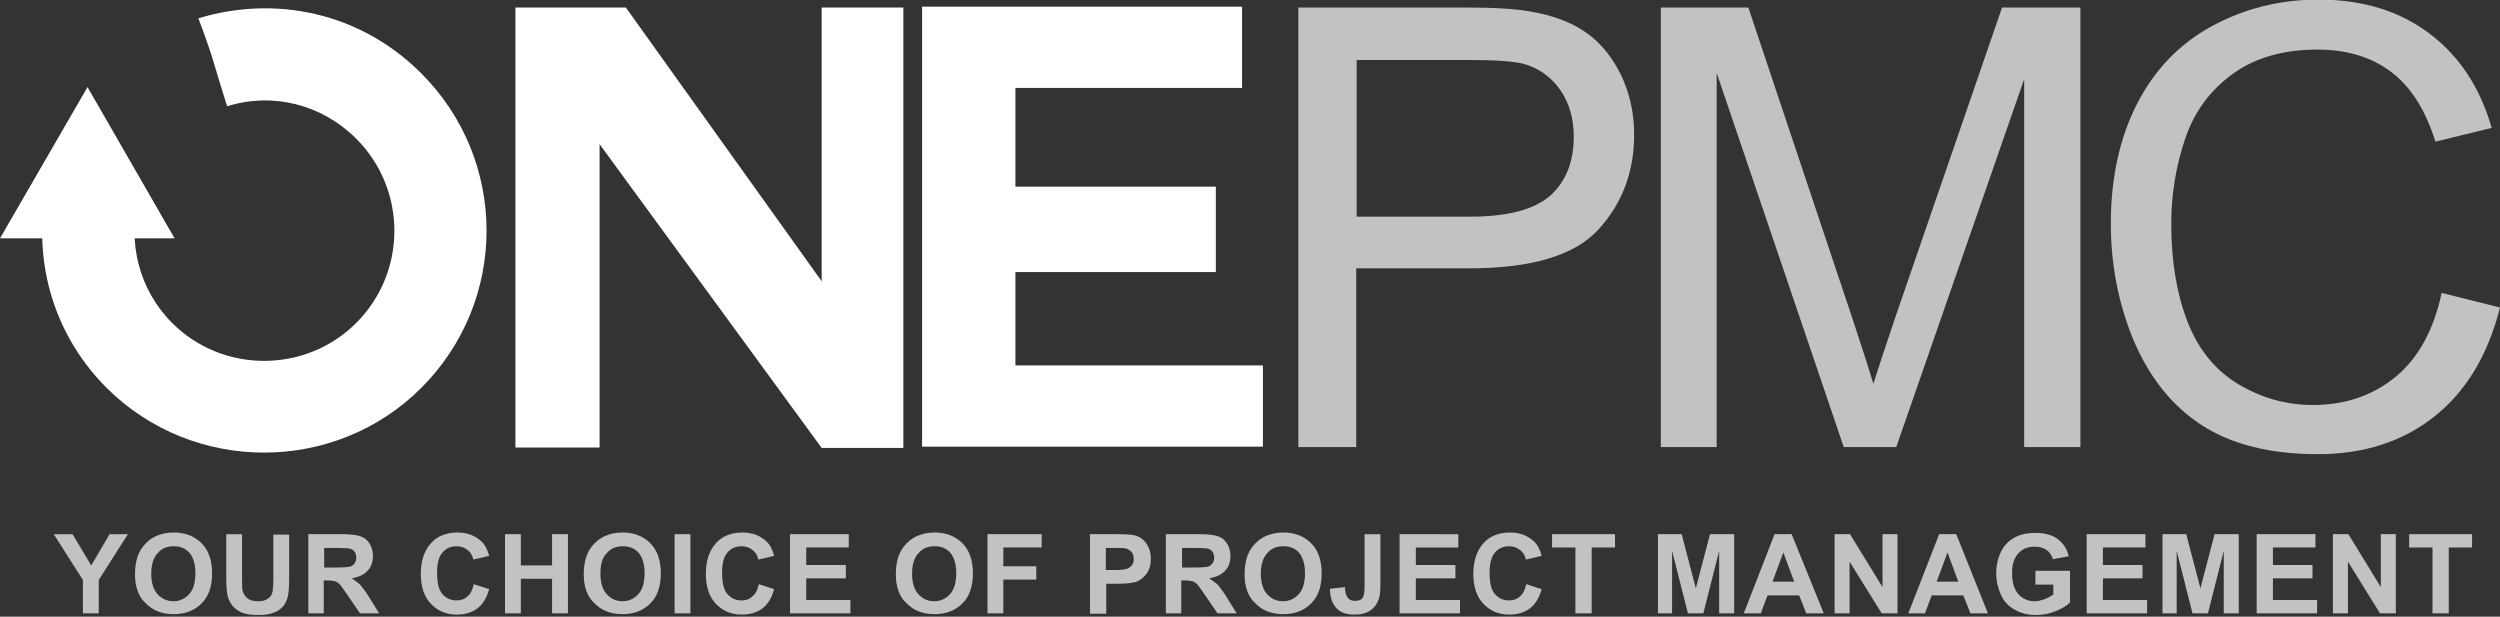
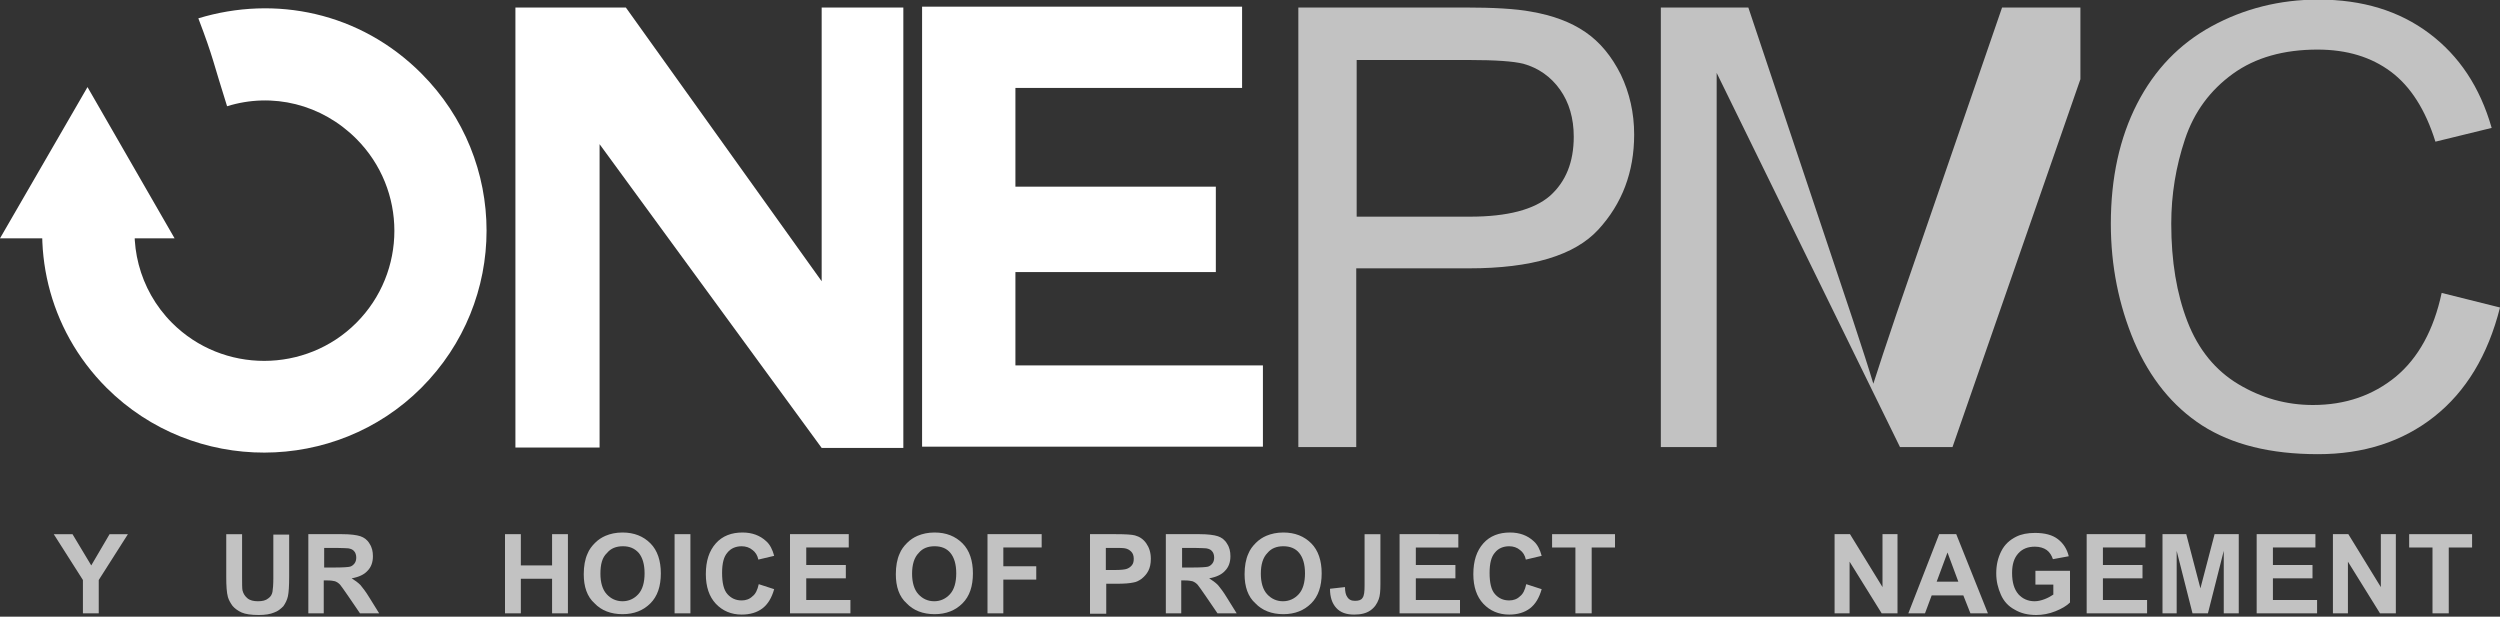
<svg xmlns="http://www.w3.org/2000/svg" version="1.1" id="Layer_1" x="0px" y="0px" viewBox="0 0 600 148" style="enable-background:new 0 0 600 148;" xml:space="preserve">
  <rect x="0" y="0" width="600" height="148" fill="#333333" stroke="none" />
  <style type="text/css">
	.st0{opacity:0.7;}
	.st1{fill:#FFFFFF;}
</style>
  <g id="guide">
</g>
  <g id="en_x5F_ol">
</g>
  <g id="box">
</g>
  <g>
    <g class="st0">
      <path class="st1" d="M19.9,147.2v-8l-7-11h4.5l4.5,7.5l4.4-7.5h4.4l-7,11v8H19.9z" />
-       <path class="st1" d="M32.4,137.8c0-1.9,0.3-3.6,0.9-4.9c0.4-1,1-1.8,1.8-2.6c0.7-0.8,1.6-1.3,2.5-1.7c1.2-0.5,2.5-0.8,4.1-0.8    c2.8,0,5,0.9,6.7,2.6c1.7,1.7,2.5,4.2,2.5,7.2c0,3.1-0.8,5.5-2.5,7.2c-1.7,1.7-3.9,2.6-6.7,2.6c-2.8,0-5.1-0.9-6.7-2.6    C33.2,143.2,32.4,140.8,32.4,137.8z M36.3,137.7c0,2.1,0.5,3.8,1.5,4.9c1,1.1,2.3,1.7,3.8,1.7c1.5,0,2.8-0.6,3.8-1.7    c1-1.1,1.5-2.8,1.5-5c0-2.2-0.5-3.8-1.4-4.9c-1-1.1-2.2-1.6-3.8-1.6c-1.6,0-2.9,0.5-3.8,1.6C36.8,133.8,36.3,135.5,36.3,137.7z" />
      <path class="st1" d="M54.3,128.2h3.8v10.3c0,1.6,0,2.7,0.1,3.2c0.2,0.8,0.6,1.4,1.2,1.9c0.6,0.5,1.5,0.7,2.5,0.7    c1.1,0,1.9-0.2,2.5-0.7c0.6-0.4,0.9-1,1-1.6c0.1-0.6,0.2-1.7,0.2-3.2v-10.5h3.8v10c0,2.3-0.1,3.9-0.3,4.8    c-0.2,0.9-0.6,1.7-1.1,2.4c-0.6,0.6-1.3,1.2-2.2,1.5c-0.9,0.4-2.2,0.6-3.7,0.6c-1.8,0-3.2-0.2-4.1-0.6c-0.9-0.4-1.7-1-2.2-1.6    c-0.5-0.7-0.9-1.4-1.1-2.1c-0.3-1.1-0.4-2.7-0.4-4.8V128.2z" />
      <path class="st1" d="M74,147.2v-19h8.1c2,0,3.5,0.2,4.4,0.5c0.9,0.3,1.7,0.9,2.2,1.8c0.6,0.9,0.8,1.9,0.8,3c0,1.4-0.4,2.6-1.3,3.5    c-0.8,0.9-2.1,1.5-3.8,1.8c0.8,0.5,1.5,1,2.1,1.6c0.5,0.6,1.3,1.6,2.2,3.1l2.3,3.7h-4.6l-2.8-4.1c-1-1.5-1.7-2.4-2-2.8    c-0.4-0.4-0.7-0.6-1.2-0.8c-0.4-0.1-1-0.2-1.9-0.2h-0.8v7.9H74z M77.8,136.2h2.8c1.8,0,3-0.1,3.4-0.2s0.8-0.4,1.1-0.8    c0.3-0.4,0.4-0.9,0.4-1.4c0-0.6-0.2-1.2-0.5-1.5c-0.3-0.4-0.8-0.6-1.4-0.7c-0.3,0-1.2-0.1-2.8-0.1h-3V136.2z" />
-       <path class="st1" d="M113.7,140.2l3.7,1.2c-0.6,2.1-1.5,3.6-2.8,4.6c-1.3,1-3,1.5-5,1.5c-2.5,0-4.6-0.9-6.2-2.6    c-1.6-1.7-2.4-4.1-2.4-7.1c0-3.2,0.8-5.6,2.4-7.4c1.6-1.8,3.8-2.6,6.4-2.6c2.3,0,4.2,0.7,5.7,2.1c0.9,0.8,1.5,2,1.9,3.5l-3.8,0.9    c-0.2-1-0.7-1.8-1.4-2.3c-0.7-0.6-1.6-0.9-2.6-0.9c-1.4,0-2.6,0.5-3.4,1.5c-0.9,1-1.3,2.6-1.3,4.9c0,2.4,0.4,4.1,1.3,5.1    c0.9,1,2,1.5,3.4,1.5c1,0,1.9-0.3,2.6-1C112.9,142.6,113.4,141.6,113.7,140.2z" />
      <path class="st1" d="M121.2,147.2v-19h3.8v7.5h7.5v-7.5h3.8v19h-3.8v-8.3h-7.5v8.3H121.2z" />
      <path class="st1" d="M140.1,137.8c0-1.9,0.3-3.6,0.9-4.9c0.4-1,1-1.8,1.8-2.6s1.6-1.3,2.5-1.7c1.2-0.5,2.5-0.8,4.1-0.8    c2.8,0,5,0.9,6.7,2.6c1.7,1.7,2.5,4.2,2.5,7.2c0,3.1-0.8,5.5-2.5,7.2c-1.7,1.7-3.9,2.6-6.7,2.6c-2.8,0-5.1-0.9-6.7-2.6    C140.9,143.2,140.1,140.8,140.1,137.8z M144.1,137.7c0,2.1,0.5,3.8,1.5,4.9c1,1.1,2.3,1.7,3.8,1.7c1.5,0,2.8-0.6,3.8-1.7    c1-1.1,1.5-2.8,1.5-5c0-2.2-0.5-3.8-1.4-4.9c-1-1.1-2.2-1.6-3.8-1.6s-2.9,0.5-3.8,1.6C144.5,133.8,144.1,135.5,144.1,137.7z" />
      <path class="st1" d="M161.9,147.2v-19h3.8v19H161.9z" />
      <path class="st1" d="M182.1,140.2l3.7,1.2c-0.6,2.1-1.5,3.6-2.8,4.6c-1.3,1-3,1.5-5,1.5c-2.5,0-4.6-0.9-6.2-2.6    c-1.6-1.7-2.4-4.1-2.4-7.1c0-3.2,0.8-5.6,2.4-7.4c1.6-1.8,3.8-2.6,6.4-2.6c2.3,0,4.2,0.7,5.7,2.1c0.9,0.8,1.5,2,1.9,3.5l-3.8,0.9    c-0.2-1-0.7-1.8-1.4-2.3c-0.7-0.6-1.6-0.9-2.6-0.9c-1.4,0-2.6,0.5-3.4,1.5c-0.9,1-1.3,2.6-1.3,4.9c0,2.4,0.4,4.1,1.3,5.1    c0.9,1,2,1.5,3.4,1.5c1,0,1.9-0.3,2.6-1C181.3,142.6,181.8,141.6,182.1,140.2z" />
      <path class="st1" d="M189.6,147.2v-19h14.1v3.2h-10.2v4.2h9.5v3.2h-9.5v5.2h10.6v3.2H189.6z" />
      <path class="st1" d="M215,137.8c0-1.9,0.3-3.6,0.9-4.9c0.4-1,1-1.8,1.8-2.6s1.6-1.3,2.5-1.7c1.2-0.5,2.5-0.8,4.1-0.8    c2.8,0,5,0.9,6.7,2.6c1.7,1.7,2.5,4.2,2.5,7.2c0,3.1-0.8,5.5-2.5,7.2c-1.7,1.7-3.9,2.6-6.7,2.6c-2.8,0-5.1-0.9-6.7-2.6    C215.8,143.2,215,140.8,215,137.8z M218.9,137.7c0,2.1,0.5,3.8,1.5,4.9c1,1.1,2.3,1.7,3.8,1.7c1.5,0,2.8-0.6,3.8-1.7    c1-1.1,1.5-2.8,1.5-5c0-2.2-0.5-3.8-1.4-4.9s-2.2-1.6-3.8-1.6s-2.9,0.5-3.8,1.6C219.4,133.8,218.9,135.5,218.9,137.7z" />
      <path class="st1" d="M237,147.2v-19h13v3.2h-9.2v4.5h7.9v3.2h-7.9v8.1H237z" />
      <path class="st1" d="M261.6,147.2v-19h6.2c2.3,0,3.9,0.1,4.6,0.3c1.1,0.3,2,0.9,2.7,1.9c0.7,1,1.1,2.2,1.1,3.7    c0,1.2-0.2,2.1-0.6,2.9c-0.4,0.8-1,1.4-1.6,1.9c-0.7,0.5-1.3,0.8-2,0.9c-0.9,0.2-2.2,0.3-4,0.3h-2.5v7.2H261.6z M265.4,131.4v5.4    h2.1c1.5,0,2.5-0.1,3-0.3c0.5-0.2,0.9-0.5,1.2-0.9c0.3-0.4,0.4-0.9,0.4-1.5c0-0.7-0.2-1.3-0.6-1.7c-0.4-0.4-0.9-0.7-1.5-0.8    c-0.5-0.1-1.4-0.1-2.8-0.1H265.4z" />
      <path class="st1" d="M279.8,147.2v-19h8.1c2,0,3.5,0.2,4.4,0.5c0.9,0.3,1.7,0.9,2.2,1.8c0.6,0.9,0.8,1.9,0.8,3    c0,1.4-0.4,2.6-1.3,3.5c-0.8,0.9-2.1,1.5-3.8,1.8c0.8,0.5,1.5,1,2.1,1.6c0.5,0.6,1.3,1.6,2.2,3.1l2.3,3.7h-4.6l-2.8-4.1    c-1-1.5-1.7-2.4-2-2.8c-0.4-0.4-0.7-0.6-1.2-0.8c-0.4-0.1-1-0.2-1.9-0.2h-0.8v7.9H279.8z M283.7,136.2h2.8c1.8,0,3-0.1,3.4-0.2    s0.8-0.4,1.1-0.8c0.3-0.4,0.4-0.9,0.4-1.4c0-0.6-0.2-1.2-0.5-1.5c-0.3-0.4-0.8-0.6-1.4-0.7c-0.3,0-1.2-0.1-2.8-0.1h-3V136.2z" />
      <path class="st1" d="M298.7,137.8c0-1.9,0.3-3.6,0.9-4.9c0.4-1,1-1.8,1.8-2.6s1.6-1.3,2.5-1.7c1.2-0.5,2.5-0.8,4.1-0.8    c2.8,0,5,0.9,6.7,2.6c1.7,1.7,2.5,4.2,2.5,7.2c0,3.1-0.8,5.5-2.5,7.2c-1.7,1.7-3.9,2.6-6.7,2.6c-2.8,0-5.1-0.9-6.7-2.6    C299.5,143.2,298.7,140.8,298.7,137.8z M302.6,137.7c0,2.1,0.5,3.8,1.5,4.9c1,1.1,2.3,1.7,3.8,1.7c1.5,0,2.8-0.6,3.8-1.7    c1-1.1,1.5-2.8,1.5-5c0-2.2-0.5-3.8-1.4-4.9s-2.2-1.6-3.8-1.6c-1.6,0-2.9,0.5-3.8,1.6C303.1,133.8,302.6,135.5,302.6,137.7z" />
      <path class="st1" d="M327.5,128.2h3.8v12c0,1.6-0.1,2.8-0.4,3.6c-0.4,1.1-1,2-2,2.7c-1,0.7-2.3,1-3.9,1c-1.9,0-3.3-0.5-4.3-1.6    s-1.5-2.6-1.5-4.6l3.6-0.4c0,1.1,0.2,1.9,0.5,2.3c0.4,0.7,1,1,1.9,1c0.9,0,1.5-0.2,1.8-0.7c0.4-0.5,0.5-1.5,0.5-3V128.2z" />
      <path class="st1" d="M335.9,147.2v-19H350v3.2h-10.2v4.2h9.5v3.2h-9.5v5.2h10.6v3.2H335.9z" />
      <path class="st1" d="M366.3,140.2l3.7,1.2c-0.6,2.1-1.5,3.6-2.8,4.6c-1.3,1-3,1.5-5,1.5c-2.5,0-4.6-0.9-6.2-2.6    c-1.6-1.7-2.4-4.1-2.4-7.1c0-3.2,0.8-5.6,2.4-7.4c1.6-1.8,3.8-2.6,6.4-2.6c2.3,0,4.2,0.7,5.7,2.1c0.9,0.8,1.5,2,1.9,3.5l-3.8,0.9    c-0.2-1-0.7-1.8-1.4-2.3c-0.7-0.6-1.6-0.9-2.6-0.9c-1.4,0-2.6,0.5-3.4,1.5c-0.9,1-1.3,2.6-1.3,4.9c0,2.4,0.4,4.1,1.3,5.1    c0.9,1,2,1.5,3.4,1.5c1,0,1.9-0.3,2.6-1C365.5,142.6,366,141.6,366.3,140.2z" />
      <path class="st1" d="M378.1,147.2v-15.8h-5.6v-3.2h15.1v3.2h-5.6v15.8H378.1z" />
-       <path class="st1" d="M397.9,147.2v-19h5.7l3.4,13l3.4-13h5.8v19h-3.6v-15l-3.8,15h-3.7l-3.8-15v15H397.9z" />
-       <path class="st1" d="M437.7,147.2h-4.2l-1.7-4.3h-7.6l-1.6,4.3h-4.1l7.4-19h4.1L437.7,147.2z M430.6,139.6l-2.6-7l-2.6,7H430.6z" />
      <path class="st1" d="M440.3,147.2v-19h3.7l7.8,12.7v-12.7h3.6v19h-3.8l-7.7-12.4v12.4H440.3z" />
      <path class="st1" d="M477.1,147.2h-4.2l-1.7-4.3h-7.6l-1.6,4.3H458l7.4-19h4.1L477.1,147.2z M470,139.6l-2.6-7l-2.6,7H470z" />
      <path class="st1" d="M488.5,140.2V137h8.3v7.6c-0.8,0.8-2,1.5-3.5,2.1c-1.5,0.6-3.1,0.9-4.6,0.9c-2,0-3.7-0.4-5.2-1.3    c-1.5-0.8-2.6-2-3.3-3.6c-0.7-1.6-1.1-3.2-1.1-5.1c0-2,0.4-3.7,1.2-5.3s2-2.7,3.6-3.5c1.2-0.6,2.7-0.9,4.5-0.9    c2.4,0,4.2,0.5,5.5,1.5c1.3,1,2.2,2.4,2.6,4.1l-3.8,0.7c-0.3-0.9-0.8-1.7-1.5-2.2c-0.7-0.5-1.7-0.8-2.8-0.8c-1.7,0-3,0.5-4,1.6    c-1,1.1-1.5,2.6-1.5,4.7c0,2.3,0.5,3.9,1.5,5.1c1,1.1,2.3,1.7,3.9,1.7c0.8,0,1.6-0.2,2.4-0.5c0.8-0.3,1.5-0.7,2.1-1.1v-2.4H488.5z    " />
      <path class="st1" d="M500.8,147.2v-19h14.1v3.2h-10.2v4.2h9.5v3.2h-9.5v5.2h10.6v3.2H500.8z" />
      <path class="st1" d="M519,147.2v-19h5.7l3.4,13l3.4-13h5.8v19h-3.6v-15l-3.8,15h-3.7l-3.8-15v15H519z" />
      <path class="st1" d="M541.6,147.2v-19h14.1v3.2h-10.2v4.2h9.5v3.2h-9.5v5.2h10.6v3.2H541.6z" />
      <path class="st1" d="M559.9,147.2v-19h3.7l7.8,12.7v-12.7h3.6v19h-3.8l-7.7-12.4v12.4H559.9z" />
      <path class="st1" d="M583.8,147.2v-15.8h-5.6v-3.2h15.1v3.2h-5.6v15.8H583.8z" />
    </g>
    <g>
      <path class="st1" d="M101.1,17.6c20.9,20.9,20.9,54.6,0,75.5c-20.6,20.6-54.6,20.8-75.5,0c-14.3-14.3-18.5-34.3-13.4-52    c9.7,3,10.5,3.2,21.1,6.9c-2.7,10,0,21.5,8,29.5c12.2,12.2,32.1,12.1,44.2,0c12.2-12.2,12.2-32,0-44.2c-8.3-8.3-20.1-11.2-31-7.8    c-3.4-10.7-3.2-11.4-6.9-21.1C66-1.2,86.4,2.9,101.1,17.6" />
    </g>
    <g>
      <path class="st1" d="M143.9,34.6v72.8h-20.2V1.8h26.5l47,65.7V1.8h19.6v105.7h-19.6L143.9,34.6z" />
      <path class="st1" d="M243.7,87.7h59.4v19.5h-81.8V1.6h76.8v19.5h-54.4v23.7h48.1v20.5h-48.1V87.7z" />
    </g>
    <g class="st0">
      <path class="st1" d="M311.6,107.3V1.8h39.8c7,0,12.4,0.3,16.1,1c5.2,0.9,9.5,2.5,13,4.9c3.5,2.4,6.3,5.8,8.5,10.2    c2.1,4.4,3.2,9.2,3.2,14.4c0,9-2.9,16.6-8.6,22.8c-5.7,6.2-16,9.3-31,9.3h-27.1v42.9H311.6z M325.5,52h27.3c9,0,15.4-1.7,19.2-5    c3.8-3.4,5.7-8.1,5.7-14.2c0-4.4-1.1-8.2-3.3-11.3c-2.2-3.1-5.2-5.2-8.8-6.2c-2.4-0.6-6.7-0.9-13-0.9h-27V52z" />
-       <path class="st1" d="M398.6,107.3V1.8h21l25,74.7c2.3,7,4,12.2,5,15.6c1.2-3.8,3.1-9.5,5.6-16.9l25.3-73.4h18.8v105.5h-13.5V19    l-30.7,88.3h-12.6L412,17.5v89.8H398.6z" />
+       <path class="st1" d="M398.6,107.3V1.8h21l25,74.7c2.3,7,4,12.2,5,15.6c1.2-3.8,3.1-9.5,5.6-16.9l25.3-73.4h18.8v105.5V19    l-30.7,88.3h-12.6L412,17.5v89.8H398.6z" />
      <path class="st1" d="M586,70.3l14,3.5c-2.9,11.5-8.2,20.2-15.8,26.2c-7.6,6-16.9,9-27.9,9c-11.4,0-20.6-2.3-27.8-6.9    c-7.1-4.6-12.5-11.3-16.3-20.1c-3.7-8.8-5.6-18.2-5.6-28.3c0-11,2.1-20.6,6.3-28.8c4.2-8.2,10.2-14.4,17.9-18.6    c7.7-4.2,16.3-6.4,25.6-6.4c10.6,0,19.4,2.7,26.6,8.1c7.2,5.4,12.2,12.9,15,22.7L584.5,34c-2.4-7.7-6-13.3-10.7-16.8    c-4.7-3.5-10.5-5.3-17.6-5.3c-8.1,0-14.9,1.9-20.3,5.8c-5.4,3.9-9.3,9.1-11.5,15.7c-2.2,6.6-3.3,13.3-3.3,20.3    c0,9,1.3,16.8,3.9,23.5c2.6,6.7,6.7,11.7,12.2,15c5.5,3.3,11.5,5,17.9,5c7.8,0,14.4-2.3,19.9-6.8C580.4,85.9,584.1,79.2,586,70.3z    " />
    </g>
    <g>
      <polygon class="st1" points="21,20.9 0,57.2 41.9,57.2   " />
    </g>
  </g>
</svg>